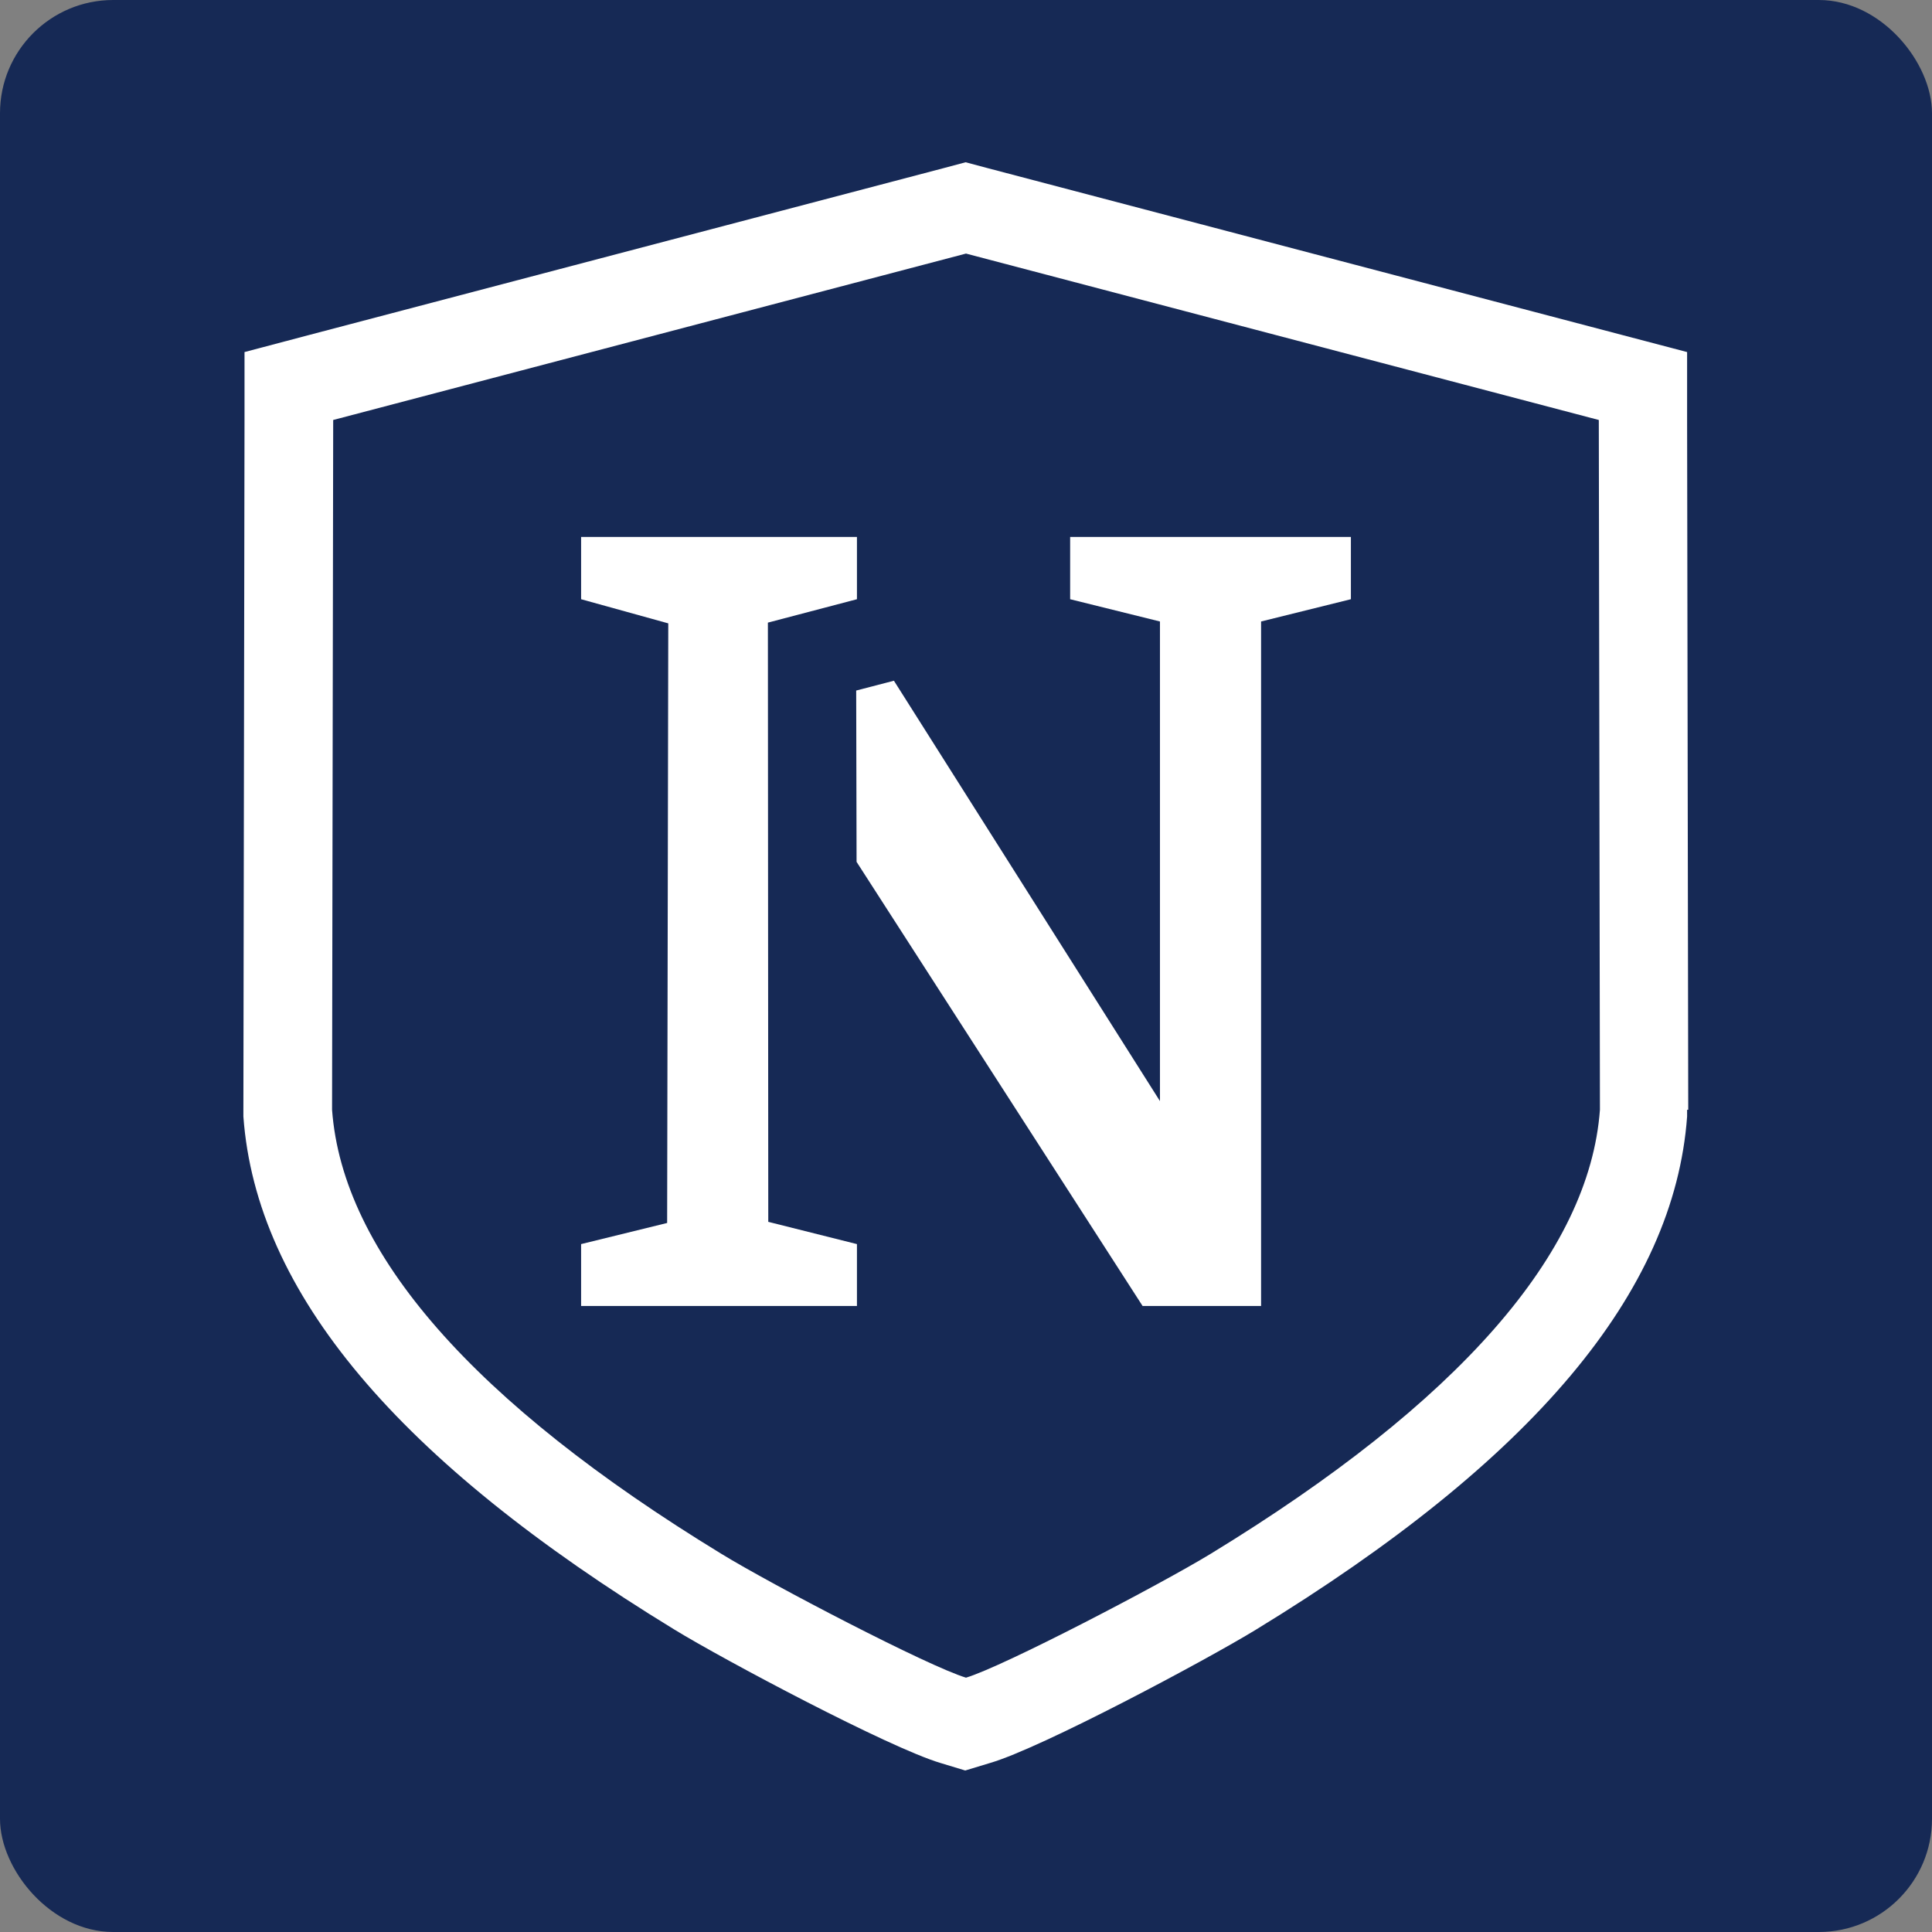
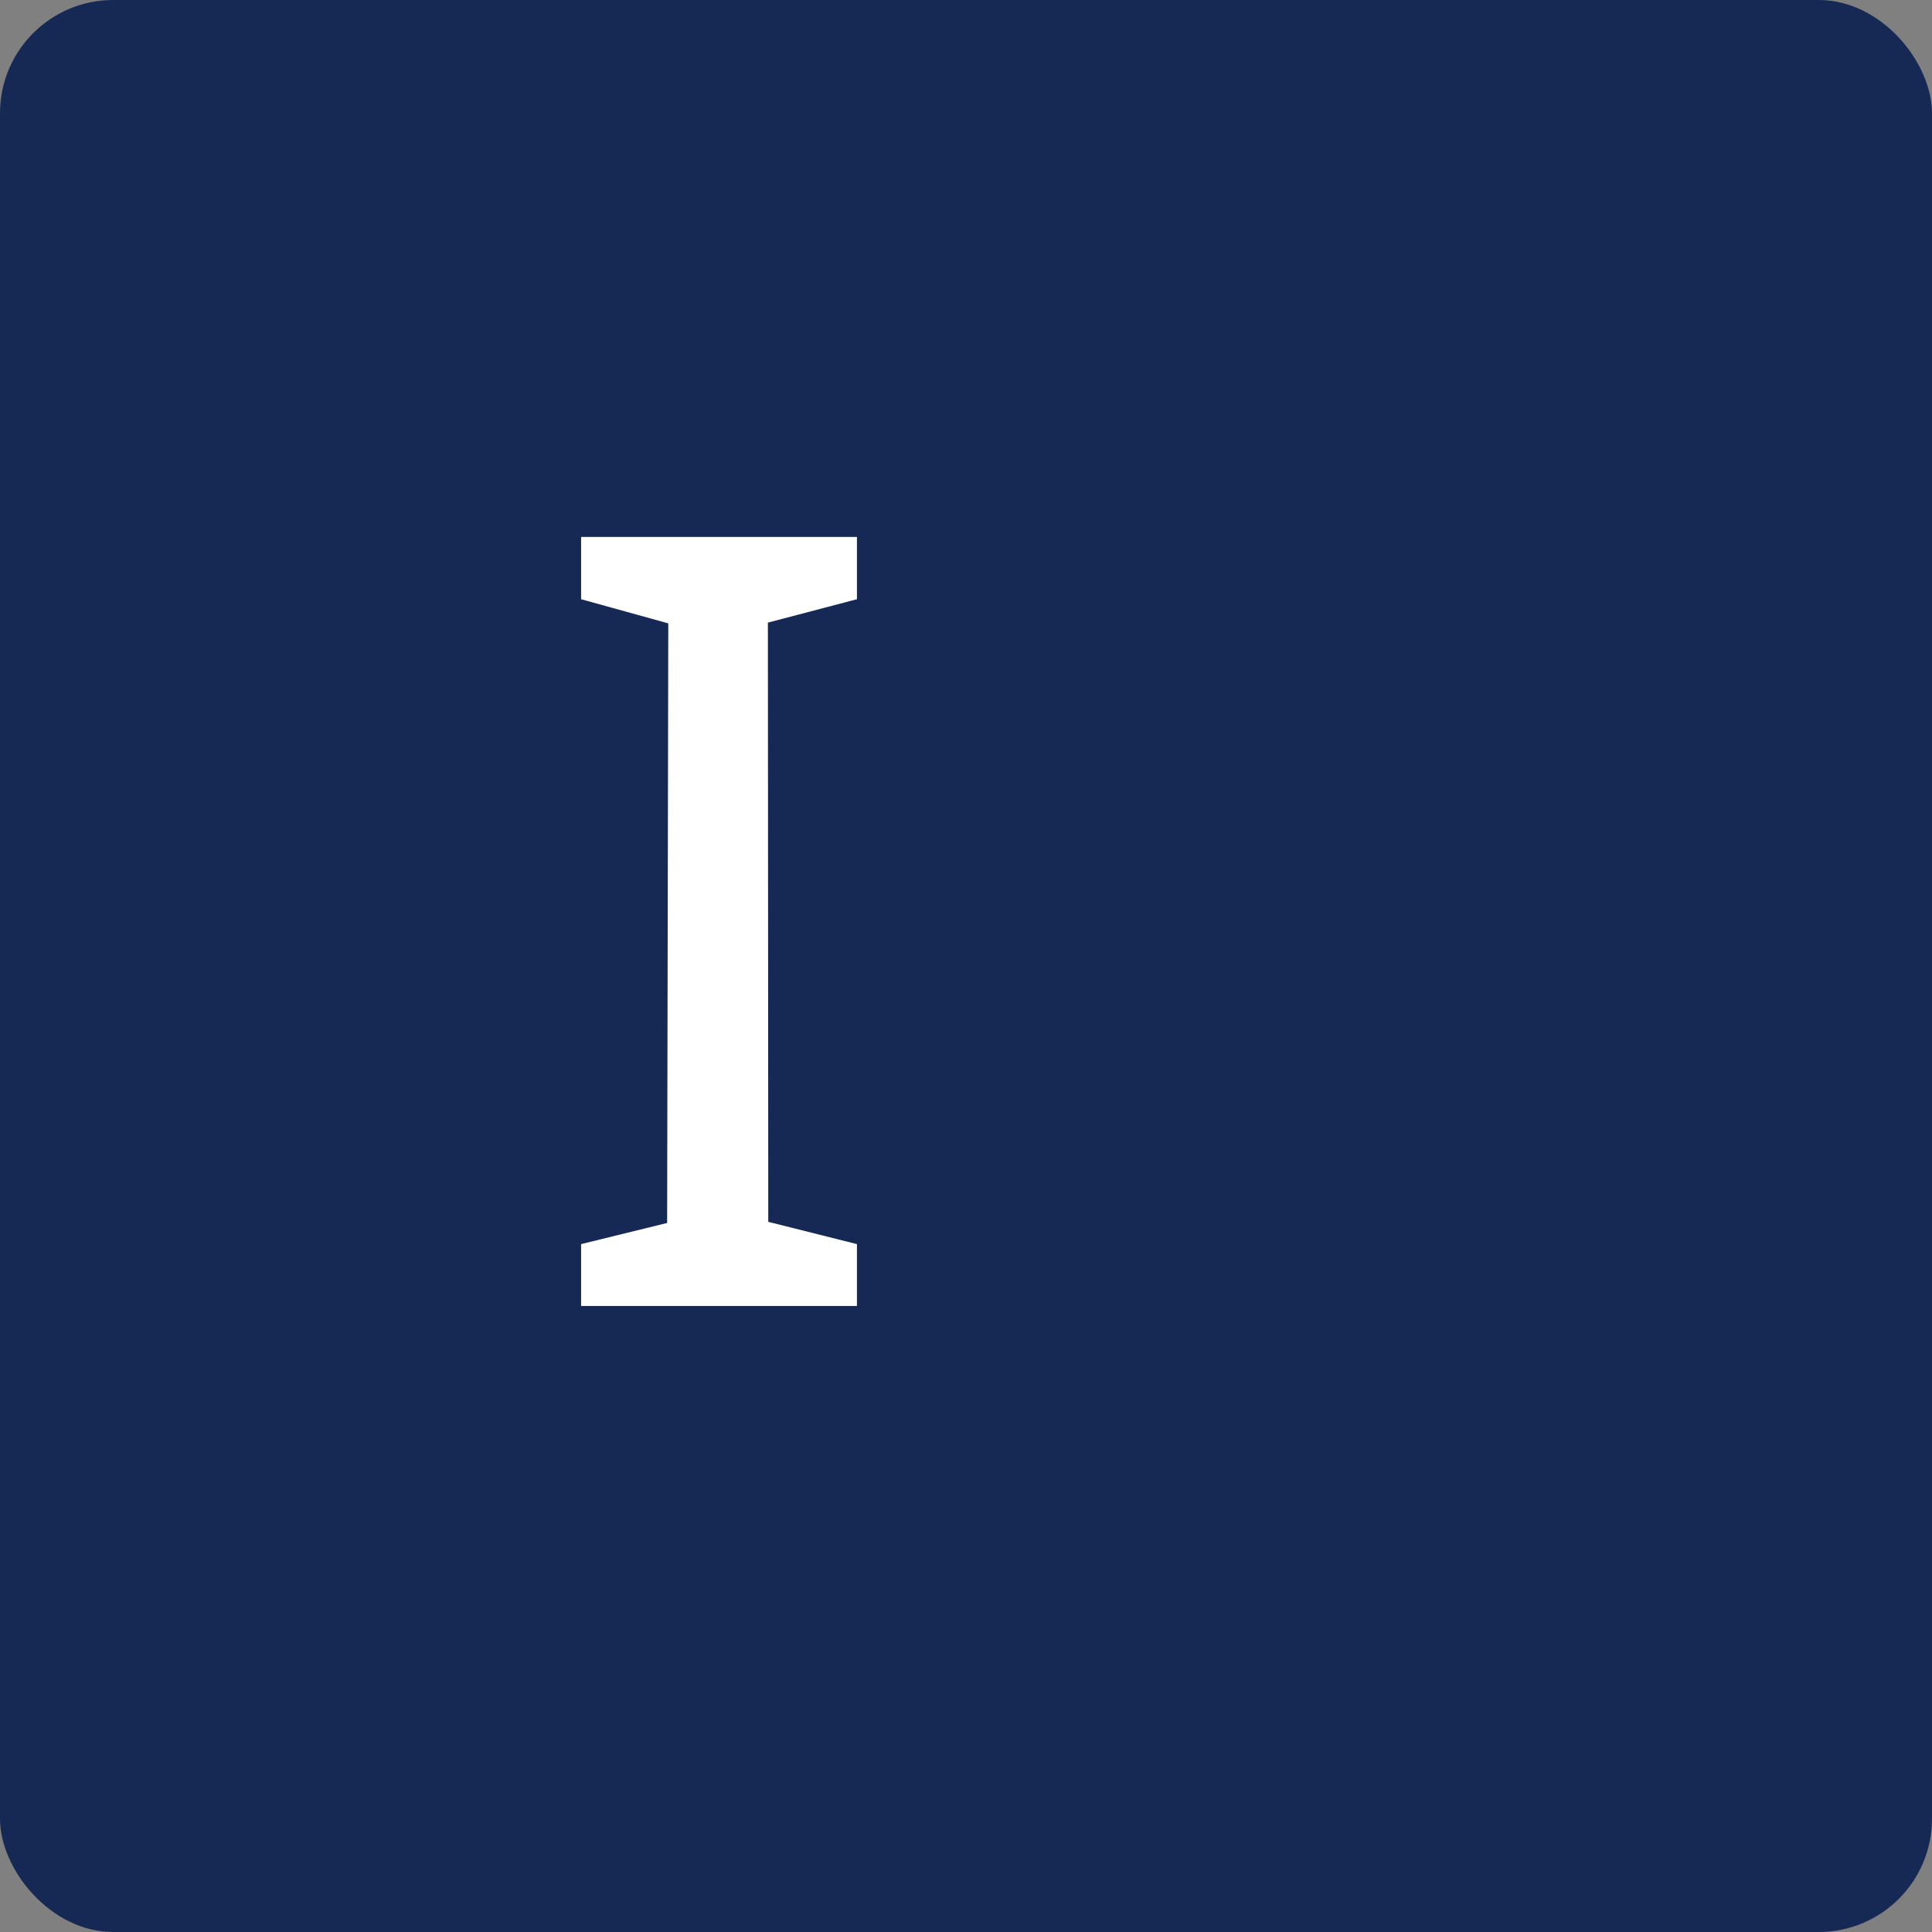
<svg xmlns="http://www.w3.org/2000/svg" version="1.1" width="512" height="512">
  <rect width="100%" height="100%" fill="#808080" stroke="none" />
  <svg id="SvgjsSvg1003" viewBox="0 0 512 512">
    <g id="SvgjsG1002">
      <rect y="0" width="512" height="512" rx="30" ry="30" style="fill:#162955;" />
      <polygon points="203.5 165 227.1 158.8 227.1 142.3 154 142.3 154 158.8 177.1 165.2 176.8 324.1 154 329.7 154 346.1 227.1 346.1 227.1 329.7 203.6 323.8 203.5 165" style="fill:#fff;" />
-       <polygon points="283.6 158.8 307.4 164.7 307.4 291.8 236.9 180.4 226.9 183 227 228.4 302.8 346.1 334.2 346.1 334.2 164.7 358 158.8 358 142.3 283.6 142.3 283.6 158.8" style="fill:#fff;" />
-       <path d="M447.4,294.1l-.3-182.8v-18s-17.5-4.6-17.5-4.6l-167.7-44.1-6-1.6-6,1.6-167.7,44.1-17.4,4.6v18s-.3,182.8-.3,182.8v.9s0,.9,0,.9c3.4,46.6,40.8,91.1,114.3,136,12.9,7.9,56.7,31.2,70.4,35.3l6.6,2,6.6-2c13.7-4,57.5-27.4,70.4-35.3,73.5-44.9,110.9-89.4,114.3-136v-.9c0,0,0-.9,0-.9ZM320.8,411.8c-13.3,8.1-54.8,29.8-64.8,32.8-10-3-51.6-24.7-64.8-32.8-65.7-40.1-100.4-79.7-103.2-117.7l.3-182.8,167.7-44.1,167.7,44.1.3,182.8c-2.8,38-37.5,77.6-103.2,117.7Z" style="fill:#fff;" />
    </g>
  </svg>
  <style>@media (prefers-color-scheme: light) { :root { filter: none; } }
@media (prefers-color-scheme: dark) { :root { filter: none; } }
</style>
</svg>